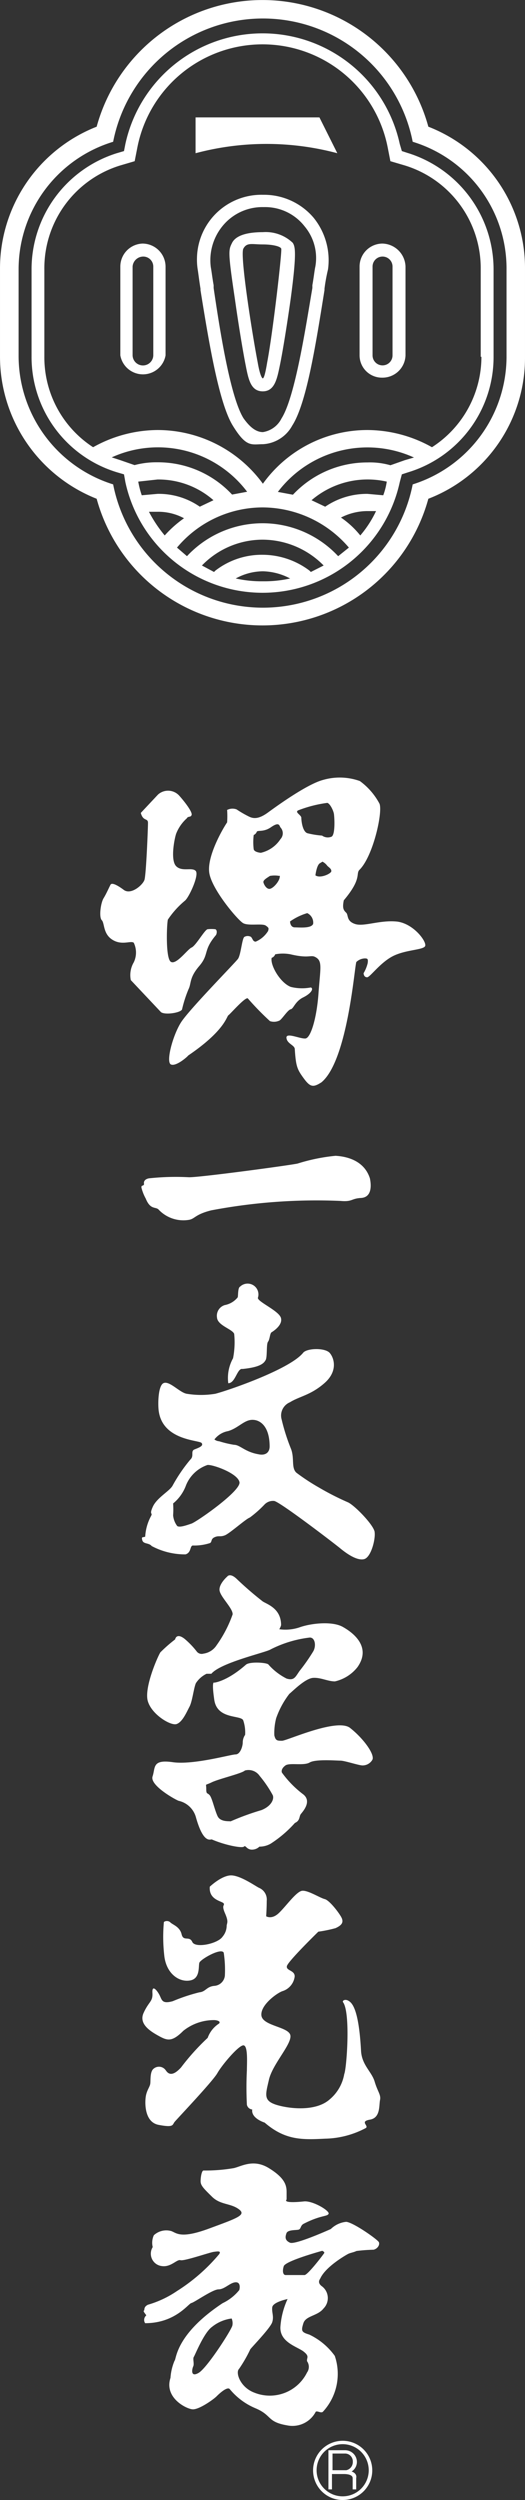
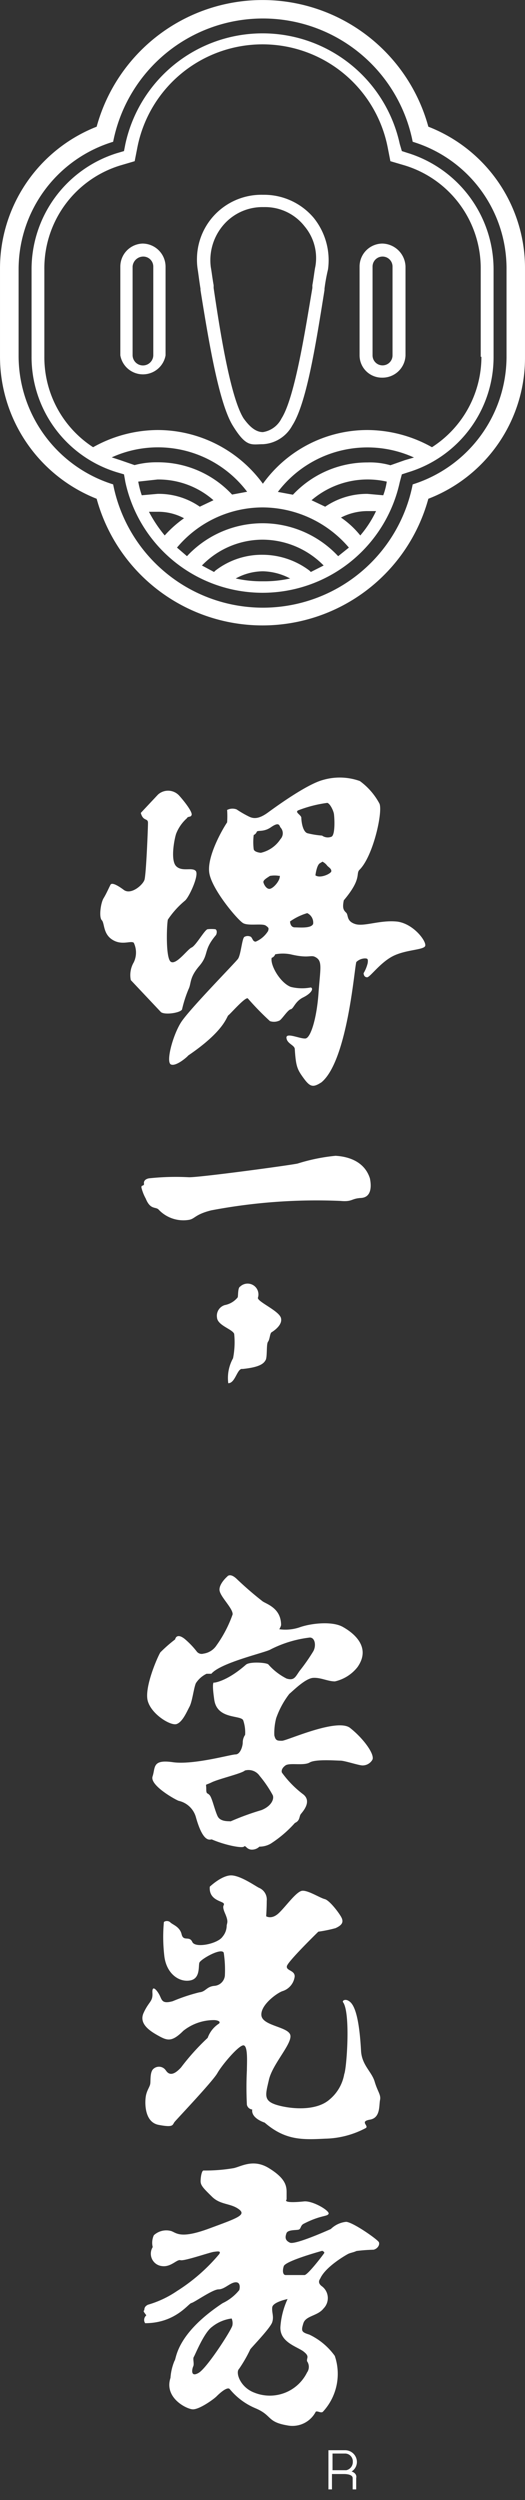
<svg xmlns="http://www.w3.org/2000/svg" width="63.041" height="300" viewBox="0 0 63.041 300">
  <rect x="0" y="0" width="63.041" height="300" fill="#333333" stroke="none" />
  <g id="縦並び" transform="translate(-278.86 -332.514)">
    <path id="パス_269" data-name="パス 269" d="M330.294,347.717a20.645,20.645,0,0,0-39.827,0,18.3,18.3,0,0,0-11.606,17.122v10.49a18.354,18.354,0,0,0,11.606,17.037,20.645,20.645,0,0,0,39.827,0A18.13,18.13,0,0,0,341.9,375.329v-10.49a18.21,18.21,0,0,0-11.606-17.122m9.39,27.612a16.091,16.091,0,0,1-11.268,15.312,18.329,18.329,0,0,1-35.97,0,16.168,16.168,0,0,1-11.353-15.312v-10.49a16.005,16.005,0,0,1,11.353-15.312,18.329,18.329,0,0,1,35.97,0,15.9,15.9,0,0,1,11.268,15.312Z" fill="#fff" />
    <path id="パス_270" data-name="パス 270" d="M290.073,349.79a2.764,2.764,0,0,0-2.673,2.758v10.659a2.758,2.758,0,0,0,5.431,0V352.548a2.78,2.78,0,0,0-2.758-2.758m1.286,13.417a1.244,1.244,0,0,1-2.487,0V352.548a1.292,1.292,0,0,1,1.286-1.2,1.206,1.206,0,0,1,1.2,1.2Z" transform="translate(5.909 11.953)" fill="#fff" />
    <path id="パス_271" data-name="パス 271" d="M307.138,349.79a2.758,2.758,0,0,0-2.758,2.758v10.659a2.679,2.679,0,0,0,2.673,2.673h.085a2.764,2.764,0,0,0,2.758-2.673V352.548a2.85,2.85,0,0,0-2.758-2.758m1.2,13.417a1.2,1.2,0,0,1-2.4,0h0V352.548a1.2,1.2,0,0,1,2.4,0Z" transform="translate(17.657 11.953)" fill="#fff" />
    <path id="パス_272" data-name="パス 272" d="M326.341,349.263l-.778-.254-.254-.863a16.858,16.858,0,0,0-32.941,0l-.169.863-.863.254A14.6,14.6,0,0,0,281.1,363.2v10.49a14.462,14.462,0,0,0,10.236,13.857l.863.254.169.947a16.858,16.858,0,0,0,32.941,0l.254-.947.778-.254a14.447,14.447,0,0,0,10.236-13.857V363.2a14.633,14.633,0,0,0-10.236-13.941M291.759,386.1l-1.032-.338a13.416,13.416,0,0,1,16.259,4.128l-1.81.338a12.133,12.133,0,0,0-8.95-3.874,10.1,10.1,0,0,0-2.758.338Zm2.149,2.572,2.318-.254a10.012,10.012,0,0,1,6.717,2.487l-1.641.778a8.632,8.632,0,0,0-5.076-1.54l-1.895.169a11.133,11.133,0,0,1-.423-1.641m3.181,6.463a15.986,15.986,0,0,1-1.895-2.842h1.032a6.509,6.509,0,0,1,3.181.778,13.413,13.413,0,0,0-2.318,2.064m11.792,5.5a14.081,14.081,0,0,1-3.265-.338,6.868,6.868,0,0,1,3.265-.863,7.336,7.336,0,0,1,3.265.863,14.081,14.081,0,0,1-3.265.338m5.753-1.117-.169-.169a9.388,9.388,0,0,0-5.6-1.895,9.1,9.1,0,0,0-5.685,1.895l-.169.169-1.455-.778a10.16,10.16,0,0,1,7.309-3.1,10.327,10.327,0,0,1,7.309,3.1Zm3.282-1.895a12.4,12.4,0,0,0-17.511-.643c-.22.2-.44.423-.643.643l-1.2-1.032a13.445,13.445,0,0,1,10.321-4.822,13.7,13.7,0,0,1,10.321,4.822Zm2.656-2.487a10.739,10.739,0,0,0-2.318-2.149,6.957,6.957,0,0,1,3.181-.778h1.032a13.129,13.129,0,0,1-1.895,2.927m2.758-4.822-1.895-.169a8.878,8.878,0,0,0-5.076,1.54l-1.641-.778a10.352,10.352,0,0,1,9.035-2.233,8.076,8.076,0,0,1-.423,1.641m2.589-4.213-1.726.609a8.942,8.942,0,0,0-2.758-.338,12.225,12.225,0,0,0-8.95,3.874l-1.81-.338a13.5,13.5,0,0,1,16.344-4.128Zm9.2-12.4a12.915,12.915,0,0,1-5.939,10.845,15.941,15.941,0,0,0-7.749-2.064,15.45,15.45,0,0,0-12.554,6.446,15.653,15.653,0,0,0-12.638-6.446,15.99,15.99,0,0,0-7.749,2.064,12.858,12.858,0,0,1-5.854-10.845V363.2a12.893,12.893,0,0,1,9.119-12.469l1.726-.508.338-1.726a15.316,15.316,0,0,1,30.031,0l.338,1.726,1.726.508a12.893,12.893,0,0,1,9.119,12.469v10.49Z" transform="translate(1.55 1.635)" fill="#fff" />
-     <path id="パス_273" data-name="パス 273" d="M299.165,348.98c-1.98,0-3.265.423-3.705,1.286-.423.863-.524.947.338,6.717.423,3.012.947,6.192,1.286,7.918s.609,3.181,2.064,3.181,1.726-1.557,2.064-3.181c.338-1.641.863-4.906,1.286-7.918.778-5.769.508-6.277.254-6.717a4.7,4.7,0,0,0-3.587-1.286m.508,15.65c-.254,1.557-.423,1.895-.524,1.895-.085,0-.338-.338-.609-1.895-.694-3.621-2.149-12.909-1.726-13.67.423-.778,1.032-.508,2.318-.508s2.149.254,2.233.508c.118.254-1,10.067-1.692,13.67" transform="translate(11.266 11.393)" fill="#fff" />
    <path id="パス_274" data-name="パス 274" d="M300.76,346.331a7.735,7.735,0,0,0-7.918,7.563,7.646,7.646,0,0,0,.085,1.387c.085.508.169,1.286.338,2.318v.169c1.032,6.446,2.233,13.586,3.874,16.259s2.233,2.233,3.621,2.233a4.277,4.277,0,0,0,3.519-2.233c1.726-2.673,2.842-9.813,3.874-16.259V357.6a21.482,21.482,0,0,1,.423-2.318,8.1,8.1,0,0,0-1.726-6.192,7.8,7.8,0,0,0-6.091-2.758m6.277,8.7c-.085.423-.169,1.2-.338,2.149v.338c-.778,4.551-2.064,13.078-3.705,15.65a3.023,3.023,0,0,1-2.233,1.641c-1.032,0-1.81-.947-2.318-1.641-1.641-2.589-2.927-11.1-3.6-15.65v-.338c-.169-.947-.254-1.726-.338-2.149a6.475,6.475,0,0,1,1.37-4.906,6.174,6.174,0,0,1,4.991-2.318,6.012,6.012,0,0,1,4.906,2.318,5.909,5.909,0,0,1,1.269,4.906" transform="translate(9.671 9.558)" fill="#fff" />
-     <path id="パス_275" data-name="パス 275" d="M292.74,340.84v4.3a32.988,32.988,0,0,1,17.02,0l-2.149-4.3Z" transform="translate(9.604 5.761)" fill="#fff" />
    <path id="パス_276" data-name="パス 276" d="M304.945,508.855a1.35,1.35,0,0,0,.643-1.134,1.417,1.417,0,0,0-1.354-1.421H302.17V511h.423v-1.844h1.421c.575,0,1.066.135,1.066.491V511h.423V509.65c.085-.372-.135-.66-.558-.8m-2.284-.152v-2h1.573a.942.942,0,0,1,.863,1h0a1,1,0,0,1-.778,1Z" transform="translate(16.128 120.241)" fill="#fff" />
-     <path id="パス_277" data-name="パス 277" d="M304.633,512.736a3.553,3.553,0,1,1,3.553-3.553,3.553,3.553,0,0,1-3.553,3.553m0-6.7a3.13,3.13,0,1,0,3.13,3.13,3.134,3.134,0,0,0-3.13-3.13" transform="translate(15.374 119.778)" fill="#fff" />
    <path id="パス_278" data-name="パス 278" d="M295.8,414.828a14.932,14.932,0,0,1,.778-2.419c.355-.711.068-1.353,1.286-2.775s.423-1.844,2-3.705c.068-.068.22-.575-.068-.711a4.28,4.28,0,0,0-.931,0c-.355.068-1.421,2-1.929,2.2-.491.22-1.844,2.132-2.487,1.709s-.491-4.484-.355-5.059a10.611,10.611,0,0,1,2.064-2.284c.491-.423,1.709-3.062,1.286-3.553s-1.641.135-2.352-.575-.22-3.265,0-3.908a4.852,4.852,0,0,1,1.286-1.844c.135-.288.491-.068.575-.423.068-.355-.778-1.489-1.489-2.284a1.805,1.805,0,0,0-2.555-.135l-2.064,2.2c.288,1.066.863.575.863,1.2,0,.643-.22,6.192-.423,6.835-.22.643-1.641,1.844-2.487,1.2-.863-.643-1.421-.863-1.573-.643-.135.22-.491,1.066-.846,1.641s-.575,2.284-.22,2.639.135,1.641,1.286,2.352c1.134.711,2.2.068,2.555.355a2.708,2.708,0,0,1,0,2.352,3.03,3.03,0,0,0-.355,2.132l3.621,3.841c.474.372,2.385.085,2.538-.338" transform="translate(4.922 38.802)" fill="#fff" />
    <path id="パス_279" data-name="パス 279" d="M318.25,404.95c-2.064-.22-3.993.643-5.059.288s-.778-1.066-1.066-1.353-.491-.491-.288-1.489c2.284-2.707,1.353-3.2,1.929-3.705,1.641-1.709,2.775-6.971,2.352-7.9a8.045,8.045,0,0,0-2.352-2.707,7.162,7.162,0,0,0-4.416-.135c-1.929.508-5.549,3.13-6.615,3.908s-1.709.778-2.284.491a13.085,13.085,0,0,1-1.489-.863,1.4,1.4,0,0,0-1.134.068,10.939,10.939,0,0,1,0,1.489c-.491.711-2.487,4.128-2.132,6.125s3.418,5.617,4.061,5.972,2.284,0,2.707.288.355.355.288.643a3.256,3.256,0,0,1-1.489,1.286c-.355,0-.355-.355-.575-.575a.8.8,0,0,0-.778,0c-.288.135-.423,2.132-.778,2.639-.355.491-5.837,6.057-6.835,7.614-1,1.573-1.844,4.771-1.218,5.059s2.064-1,2.064-1.066c4.416-2.995,4.619-4.7,4.839-4.839s2.132-2.352,2.352-2a33.223,33.223,0,0,0,2.639,2.707,1.546,1.546,0,0,0,1.134-.068c.288-.135,1-1.286,1.353-1.354s.508-.93,1.489-1.421c1-.491,1.286-1.066.931-1.2a5.565,5.565,0,0,1-2.419-.068c-1.286-.508-2.487-2.639-2.284-3.485a.7.7,0,0,0,.423-.423,4.829,4.829,0,0,1,1.844,0c2.419.575,2.419-.068,3.13.423s.423,1.421.22,4.348c-.22,2.927-.931,5.262-1.557,5.329-.643.068-2.352-.778-2.284-.068s1,.863,1,1.354c.135,2.064.288,2.419,1.066,3.485s1.134,1.134,2.132.491c3.2-2.639,3.993-14.229,4.2-14.449a1.568,1.568,0,0,1,1-.423c.355,0,.423.068.355.575a4.38,4.38,0,0,1-.491,1.2c0,.135.068.491.423.491s1.573-1.776,3.13-2.555c1.573-.778,3.638-.711,3.841-1.2.2-.508-1.353-2.656-3.35-2.927m-14.161-5.126c-.22.575-.846,1.2-1.2,1.2s-.643-.491-.711-.778.491-.575.778-.778a3.19,3.19,0,0,1,1.134,0s.135-.152,0,.355m.135-4.771a3.836,3.836,0,0,1-2.352,1.641c-.068,0-.778-.068-.863-.423a7.215,7.215,0,0,1,0-1.709.726.726,0,0,0,.355-.355c.068-.288.778.068,1.709-.575s1-.288,1.134,0a1.027,1.027,0,0,1,.017,1.421m3.925,10.168c-.22.575-1.641.423-2.2.423-.575,0-.575-.711-.575-.711a7.069,7.069,0,0,1,2.064-1,1.264,1.264,0,0,1,.711,1.286m.271-5.82s.135-1.134.491-1.421l.355-.22a1.619,1.619,0,0,1,.575.491c.22.22.491.355.491.643.017.288-1.337.931-1.912.508m1.929-4.636a1.181,1.181,0,0,1-1.134-.135,10.241,10.241,0,0,1-1.776-.288c-.575-.22-.711-1.489-.711-1.844s-.931-.711-.288-.931a15.075,15.075,0,0,1,3.418-.863c.355.135.711.931.778,1.286s.2,2.555-.288,2.775" transform="translate(8.305 38.156)" fill="#fff" />
    <path id="パス_280" data-name="パス 280" d="M289.209,417.842s-.135-.491.575-.643a29.919,29.919,0,0,1,4.771-.135c1.066.068,12.1-1.421,13.1-1.641a22.358,22.358,0,0,1,4.551-.93c1.218.068,3.418.491,4.128,2.707.22,1.066.135,2.284-1.066,2.352-1.218.068-1,.491-2.487.355a67.664,67.664,0,0,0-15.515,1.134c-1.929.491-1.929,1-2.639,1.134a4.081,4.081,0,0,1-3.638-1.2c-.355-.423-1,.068-1.573-1.353a5.4,5.4,0,0,1-.491-1.218c-.135-.491.288-.2.288-.558" transform="translate(6.943 56.717)" fill="#fff" />
    <path id="パス_281" data-name="パス 281" d="M296.331,429.529a9.99,9.99,0,0,1-.135,2.927,4.864,4.864,0,0,0-.575,2.995c.863,0,1.066-1.844,1.709-1.709,2.2-.22,2.572-.711,2.775-1.066.22-.355.068-1.929.288-2.2.22-.288.22-1,.423-1.134.22-.135,1.353-.863,1.134-1.709-.22-.863-2.775-1.929-2.775-2.419a1.3,1.3,0,0,0-2.132-1.354c-.288.135-.22,1.066-.288,1.286a2.616,2.616,0,0,1-1.557.93,1.34,1.34,0,0,0-.931,1.489c.068.964,1.844,1.387,2.064,1.963" transform="translate(10.649 63.049)" fill="#fff" />
-     <path id="パス_282" data-name="パス 282" d="M316.874,450.144c-.135-.863-2.419-3.2-3.2-3.553a32.527,32.527,0,0,1-3.485-1.776,25.127,25.127,0,0,1-2.707-1.776c-.643-.575-.22-1.709-.643-2.842a24.092,24.092,0,0,1-1.134-3.553,1.724,1.724,0,0,1,1-2.064c1.134-.711,2.487-.846,4.128-2.284,1.641-1.421,1.2-2.995.643-3.638-.575-.643-2.775-.575-3.2,0-1.641,2-9.119,4.551-10.541,4.906a10.53,10.53,0,0,1-3.418,0c-.846-.135-2.064-1.573-2.775-1.286s-.711,2.775-.575,3.485c.575,3.418,4.839,3.35,5.126,3.705s-.355.575-.863.778c-.491.22,0,.778-.491,1.218a19.188,19.188,0,0,0-2.132,3.13c-.355.643-1.844,1.421-2.352,2.487-.491,1.066,0,.711-.22,1.134a5.853,5.853,0,0,0-.711,2.487c-.22.135-.491-.068-.355.423.135.508.778.288,1.134.711a8.534,8.534,0,0,0,4.061,1c.711-.22.508-1,.863-1.066a6.1,6.1,0,0,0,2.064-.288c.288-.135.068-.491.575-.711.491-.22.643,0,1.218-.22s2.555-2,2.995-2.132a13.385,13.385,0,0,0,1.776-1.573,1.408,1.408,0,0,1,1.134-.423c.575,0,7.191,5.059,7.969,5.7s2,1.489,2.842,1.286,1.4-2.419,1.269-3.265m-21.995-1c-.643.22-1.421.491-1.709.288a2.5,2.5,0,0,1-.491-1.286,9.959,9.959,0,0,0,0-1.421,5.07,5.07,0,0,0,1.557-2.2,4.254,4.254,0,0,1,2.572-2.419c.643-.068,3.638,1,3.841,2.064.2,1.049-5.126,4.754-5.769,4.974m8.036-8.324c-1.641-.288-2.2-1.134-2.927-1.134a12.35,12.35,0,0,1-1.776-.423,1.053,1.053,0,0,1-.575-.22,2.658,2.658,0,0,1,1.641-1c1.218-.355,1.929-1.354,2.927-1.354s2.064.863,2.064,3.2c0,.643-.423,1.134-1.354.931" transform="translate(6.973 66.204)" fill="#fff" />
    <path id="パス_283" data-name="パス 283" d="M313.627,462.528c-1.641-1.134-7.546,1.573-8.121,1.573s-.778,0-.931-.643a7.09,7.09,0,0,1,.22-2.064,10.4,10.4,0,0,1,1.573-2.91c.575-.491,1.929-1.844,2.842-1.929.931-.068,1.776.423,2.639.423a4.8,4.8,0,0,0,2.707-1.709c1.709-2.419-.491-4.128-1.776-4.839s-3.841-.423-5.194.068a5.334,5.334,0,0,1-2.419.22,1.821,1.821,0,0,0,.22-.491c0-2-1.641-2.487-2.2-2.842-1.066-.829-2.081-1.709-3.062-2.639-.863-.863-1.2-.355-1.2-.355s-1,.863-.931,1.641,1.641,2.2,1.573,2.91a14.884,14.884,0,0,1-1.929,3.705,2.245,2.245,0,0,1-1.573,1,.749.749,0,0,1-.778-.22,9.994,9.994,0,0,0-1.489-1.557c-1-.778-1.134.068-1.134.068a17.2,17.2,0,0,0-1.776,1.557c-.355.575-2,4.348-1.489,5.9.491,1.573,2.707,2.91,3.418,2.707.711-.22,1.218-1.421,1.557-2.064.355-.643.508-2.2.778-2.842a3.154,3.154,0,0,1,1.286-1.134h.575c1.134-1.354,6.615-2.572,7.123-2.927a13.9,13.9,0,0,1,4.7-1.421c.643,0,.778,1,.423,1.641a22.493,22.493,0,0,1-1.641,2.352c-.508.711-.643,1.218-1.573.931a7.259,7.259,0,0,1-2.2-1.709c-.288-.22-2.284-.355-2.707.068-2.284,2-3.773,2.132-3.773,2.132s-.355-.355,0,2.064,3.282,1.776,3.485,2.487a4.533,4.533,0,0,1,.22,1.709,1.636,1.636,0,0,0-.288.931c0,.423-.288,1.421-.863,1.421s-5.059,1.286-7.546.931-2.064.643-2.419,1.709,2.707,2.775,3.13,2.927a2.776,2.776,0,0,1,2.064,1.929c.931,3.35,1.776,2.639,1.929,2.707,1.641.711,3.638,1.066,3.841.863.22-.22.288.288.863.355a1.284,1.284,0,0,0,1-.355,2.7,2.7,0,0,0,1.353-.355,14.149,14.149,0,0,0,2.91-2.487c.643-.288.491-.778.711-1.066s1.421-1.557.22-2.419a12.275,12.275,0,0,1-2.487-2.555c-.068-.152-.068-.508.423-.863s2.2.068,2.91-.355,3.2-.22,3.705-.22c.491,0,2.2.575,2.639.575a1.354,1.354,0,0,0,1.2-.711c.254-.694-1.167-2.606-2.741-3.824m-10.608,9.9a31.228,31.228,0,0,0-3.705,1.353c0-.068-1.2.135-1.557-.643s-.643-2.132-.931-2.487-.423-.068-.423-.778-.22-.355.643-.778,3.638-1.066,3.993-1.421a1.615,1.615,0,0,1,1.776.643,13.952,13.952,0,0,1,1.557,2.284c.22.406-.068,1.32-1.353,1.827" transform="translate(7.226 77.304)" fill="#fff" />
    <path id="パス_284" data-name="パス 284" d="M297.06,466.884s1.489-1.421,2.639-1.354c1.134.068,2.842,1.286,3.265,1.489a1.523,1.523,0,0,1,.931,1.573c0,.931-.068,1.844-.068,1.844s.643.423,1.489-.355,2.132-2.639,2.842-2.707,2.132.863,2.707,1c.575.152,1.709,1.641,2,2.2.288.575.068.931-.711,1.286a16.168,16.168,0,0,1-2.064.423c-.135.135-3.638,3.553-3.773,4.128s1,.491.931,1.286a2.117,2.117,0,0,1-1.421,1.709c-.575.152-2.707,1.641-2.572,2.927s3.35,1.354,3.485,2.419-2.132,3.418-2.572,5.262c-.423,1.844-.711,2.555.931,3.062,1.641.491,4.7.778,6.328-.643a5.086,5.086,0,0,0,1.776-3.062c.288-.643.778-7.326-.135-8.612-.135-.135.135-.423.575-.22.423.22,1.286.778,1.573,5.972.068,1.776,1.286,2.555,1.641,3.773.355,1.2.778,1.573.643,2.2-.135.643.068,2.132-1.2,2.352-1.286.22-.135.711-.491,1a10.813,10.813,0,0,1-4.906,1.286c-2.707.135-4.771.22-7.258-1.929-.22-.068-1.641-.575-1.489-1.573a.719.719,0,0,1-.643-.575c-.068-1.37-.068-2.758,0-4.128,0-.863.152-2.995-.423-2.995s-2.572,2.352-3.13,3.35c-.575,1-4.839,5.482-5.126,5.837s-.068.711-1.929.355c-1.844-.355-1.641-3.062-1.489-3.621.135-.575.423-.931.491-1.286s-.068-1.489.423-1.844a.983.983,0,0,1,1.4.152c.034.051.068.085.1.135.423.575,1,.423,1.776-.423a27.707,27.707,0,0,1,3.2-3.553,3.385,3.385,0,0,1,1.353-1.709c.288-.288-.288-.423-.575-.423a5.906,5.906,0,0,0-3.705,1.286c-1.286,1.286-1.844,1.2-2.775.711-.931-.508-2.639-1.421-2-2.842s1.134-1.353,1.066-2.419.575-.288.863.288.288,1.066,1.573.711a21.481,21.481,0,0,1,3.2-1.066c.778-.068.863-.711,1.844-.778a1.368,1.368,0,0,0,1.218-1.2,13.814,13.814,0,0,0-.135-2.775c-.288-.643-2.775.778-2.927,1.2-.135.423.135,1.929-1.134,2.132-1.286.22-2.775-.778-3.062-2.842a19.814,19.814,0,0,1-.068-4.128c0-.135.491-.288.778,0s1.134.508,1.353,1.421c.22.93.931.135,1.286.93.355.778,3.062.22,3.638-.643a2.081,2.081,0,0,0,.491-1.354c.068-.355.22-.491-.22-1.489-.423-1,0-.863-.135-1.134-.169-.3-1.81-.389-1.675-2.013" transform="translate(6.993 92.032)" fill="#fff" />
    <path id="パス_285" data-name="パス 285" d="M317.285,495.383c-.22-.355-3.062-2.352-3.908-2.419a3.08,3.08,0,0,0-1.844.863s-4.264,1.929-4.906,1.641-.575-.711-.423-1.134,1.066-.355,1.421-.423.22-.491.643-.711c2.064-1.066,2.842-.846,2.995-1.2s-1.844-1.557-2.91-1.489c-2.775.288-2.132-.22-2.132-.22v-.931c0-.846-.288-1.709-2.132-2.842s-3.265-.22-4.2,0a20.169,20.169,0,0,1-3.638.288c-.22,0-.355.778-.355,1.286s.355.863,1.353,1.844c1,1,2.2.778,3.2,1.489s-.068,1.066-3.553,2.352-3.908.491-4.551.288a2.2,2.2,0,0,0-2.064.508,2.163,2.163,0,0,0-.135,1.421,1.5,1.5,0,0,0,.474,2.064,1.527,1.527,0,0,0,.66.22c1.066.135,1.776-.846,2.2-.711s3.485-.931,3.993-1c.491-.068.931-.135.643.288a21.739,21.739,0,0,1-5.059,4.416,12.178,12.178,0,0,1-3.485,1.641c-.575.288-.355.643-.491.711s.288.491.288.575a.706.706,0,0,0-.135.93c3.621,0,5.194-2.352,5.549-2.419s2.555-1.641,3.265-1.641,1.353-.778,2-.846.575.643.491.93a5.727,5.727,0,0,1-2,1.573c-5.7,3.773-5.549,6.768-5.769,6.9a6.365,6.365,0,0,0-.491,2.064c-.778,2.352,1.844,3.705,2.639,3.773.778.068,2.572-1.218,2.91-1.573.355-.355,1.286-1.2,1.573-.846a7.973,7.973,0,0,0,3.062,2.284c2.064.863,1.354,1.641,3.841,2.064a3.146,3.146,0,0,0,3.418-1.641c.22-.135.643.22.863,0a6.688,6.688,0,0,0,1.421-6.7,8,8,0,0,0-3.062-2.555c-.931-.288-1-.423-.711-1.353s1.709-.863,2.419-1.776a1.772,1.772,0,0,0-.017-2.521c-.051-.034-.085-.085-.135-.118-.711-.491-.22-.931-.22-1,.643-1.353,2.842-2.639,3.2-2.842.355-.22.711-.22,1.134-.423.677-.085,1.37-.135,2.064-.152.541-.152.761-.66.609-.931m-17.579,10.033c-.135.575-3.062,5.126-4.061,5.685-1,.575-.778-.491-.643-.778.152-.288-.068-.93.068-1.134.152-.22,1.218-2.927,2.2-3.621a4.7,4.7,0,0,1,2.352-1,1.435,1.435,0,0,1,.085.846m8.476,3.062c.863.643.423.778.491,1.218a1.169,1.169,0,0,1,0,1.354,4.985,4.985,0,0,1-6.328,2.419c-1.709-.643-2.284-2.419-1.844-2.842a16.478,16.478,0,0,0,1.353-2.352c.135-.22,2.419-2.555,2.639-3.265s-.068-1.134,0-1.776,1.844-1,1.844-1a9.56,9.56,0,0,0-.863,3.35c-.085,1.776,1.861,2.318,2.707,2.893m2.555-11.759c-.135.22-1.929,2.572-2.352,2.639H306.1c-.288,0-.423-.423-.22-1.066.22-.643,4.619-1.844,4.619-1.844s.322.135.237.271" transform="translate(7.053 106.169)" fill="#fff" />
  </g>
</svg>